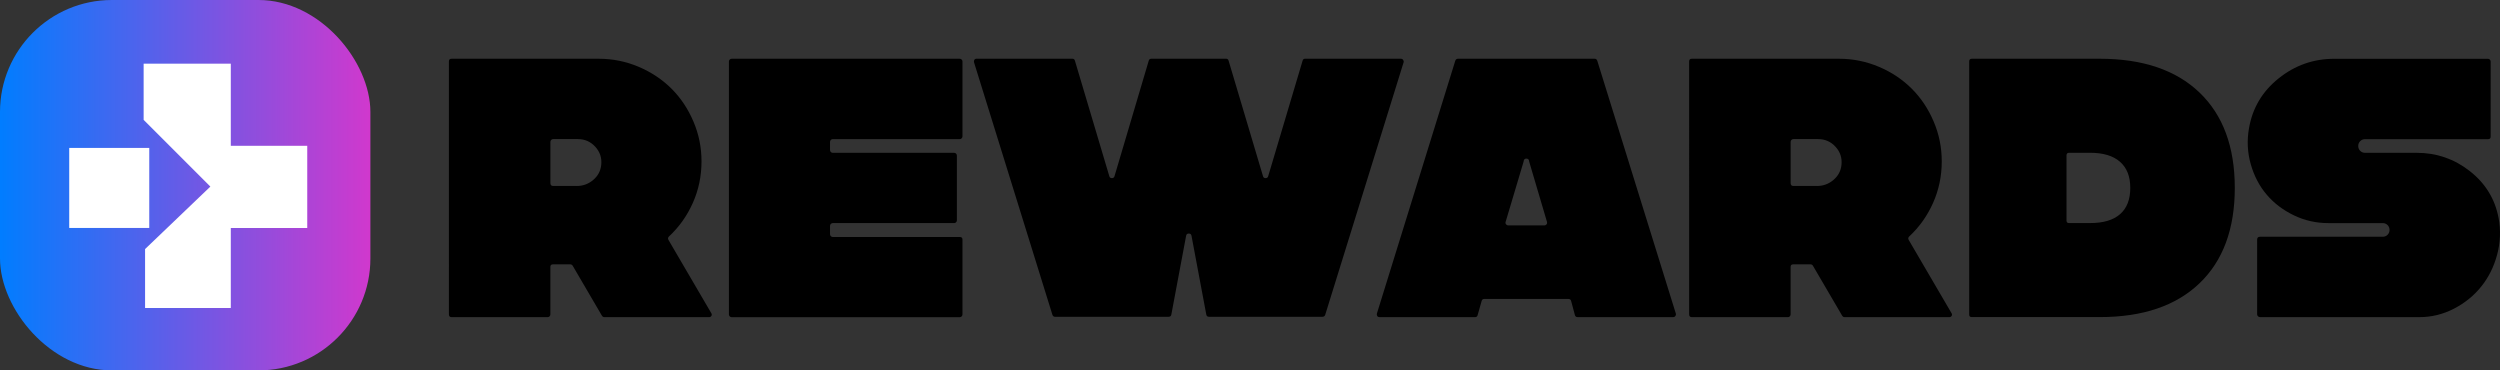
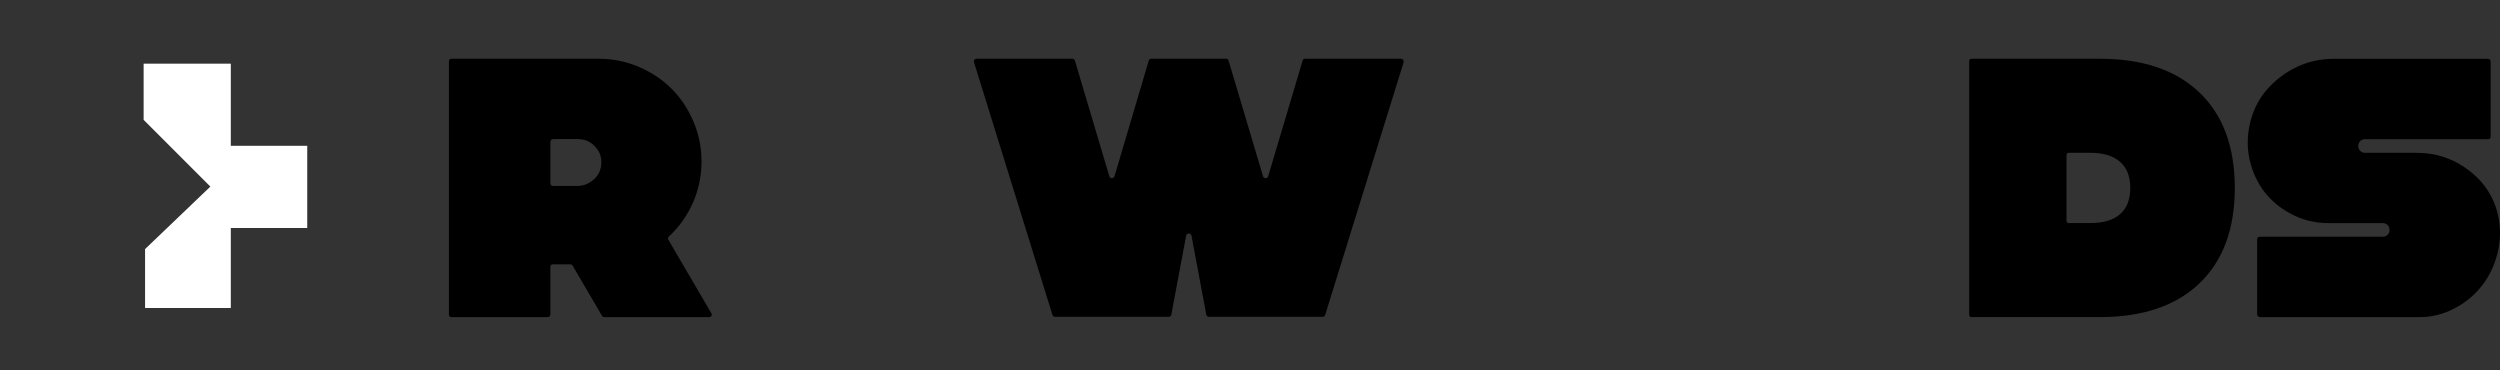
<svg xmlns="http://www.w3.org/2000/svg" id="Layer_2" viewBox="0 0 710.67 105.29">
  <rect x="0" y="0" width="710.67" height="105.29" fill="#333333" stroke="none" />
  <defs>
    <style>.cls-1{fill:url(#linear-gradient);}.cls-1,.cls-2,.cls-3{stroke-width:0px;}.cls-3{fill:#fff;}</style>
    <linearGradient id="linear-gradient" x1="30.6" y1="-1490.68" x2="31.1" y2="-1490.68" gradientTransform="translate(-6506.63 -316896.38) scale(212.62 -212.62)" gradientUnits="userSpaceOnUse">
      <stop offset="0" stop-color="#007dff" />
      <stop offset="1" stop-color="#d138cd" />
    </linearGradient>
  </defs>
  <g id="Layer_1-2">
-     <rect class="cls-1" y="0" width="105.29" height="105.29" rx="31.82" ry="31.82" />
    <path class="cls-2" d="m202.2,89.03c.17.27.18.53.03.77-.15.24-.38.36-.69.36h-29.71c-.31,0-.55-.14-.72-.41l-8.3-14.19c-.17-.27-.39-.41-.67-.41h-4.97c-.48,0-.72.24-.72.72v13.52c0,.21-.08.38-.23.54-.15.15-.33.23-.54.23h-27.3c-.51,0-.77-.27-.77-.82V17.47c0-.51.24-.77.72-.77h41.9c3.96,0,7.74.77,11.35,2.3,3.6,1.54,6.71,3.61,9.32,6.22,2.61,2.61,4.69,5.72,6.22,9.32,1.54,3.6,2.3,7.38,2.3,11.34,0,4.17-.82,8.09-2.46,11.78s-3.91,6.88-6.81,9.58c-.27.27-.32.58-.15.92l12.19,20.85Zm-38.26-36.16c1.78,0,3.34-.57,4.69-1.72,1.35-1.14,2.11-2.57,2.28-4.28.21-1.98-.36-3.7-1.69-5.15-1.33-1.45-2.97-2.18-4.92-2.18h-7.07c-.21,0-.38.08-.54.23-.15.16-.23.33-.23.54v11.73c0,.55.26.82.77.82h6.71Z" />
-     <path class="cls-2" d="m236.72,39.55c-.21,0-.38.08-.54.23-.15.16-.23.33-.23.54v2.35c0,.21.08.38.23.54.15.16.33.23.54.23h34.52c.21,0,.38.08.54.23.15.15.23.33.23.54v18.44c0,.21-.08.38-.23.54-.15.16-.33.23-.54.23h-34.52c-.21,0-.38.08-.54.23-.15.15-.23.33-.23.54v2.41c0,.21.08.38.23.54.15.15.33.23.54.23h36.11c.51,0,.77.24.77.72v21.31c0,.21-.08.38-.23.54-.15.15-.33.23-.54.23h-64.85c-.21,0-.38-.08-.54-.23-.15-.15-.23-.33-.23-.54V17.47c0-.21.08-.38.23-.54.15-.15.33-.23.54-.23h64.85c.21,0,.38.08.54.23.15.16.23.33.23.54v21.31c0,.21-.08.38-.23.54-.15.15-.33.23-.54.23h-36.11Z" />
    <path class="cls-2" d="m398.23,16.7c.27,0,.49.11.64.33.15.22.2.45.13.69l-22.28,71.76c-.14.38-.39.57-.77.57h-32.27c-.44,0-.7-.21-.77-.62l-4.2-22.38c-.07-.44-.32-.66-.77-.66s-.7.22-.77.66l-4.2,22.38c-.07.41-.33.62-.77.62h-32.32c-.34,0-.58-.19-.72-.57l-22.28-71.76c-.07-.27-.03-.51.1-.72.14-.21.34-.31.61-.31h27.25c.38,0,.62.19.72.56l9.78,32.83c.1.38.35.56.74.56s.64-.19.74-.56l9.73-32.83c.1-.38.36-.56.77-.56h21.21c.38,0,.62.19.72.56l9.78,32.83c.1.38.35.56.74.56s.64-.19.74-.56l9.78-32.83c.1-.38.34-.56.72-.56h27.2Z" />
-     <path class="cls-2" d="m476.39,89.13c.07.24.03.47-.13.69-.15.22-.37.33-.64.33h-27.15c-.41,0-.66-.19-.77-.56l-1.07-3.99c-.1-.41-.36-.62-.77-.62h-23.97c-.38,0-.61.21-.72.62l-1.13,3.99c-.1.38-.34.56-.72.56h-27.2c-.27,0-.48-.1-.61-.31-.14-.21-.17-.44-.1-.72l22.28-71.86c.13-.38.39-.56.77-.56h38.87c.34,0,.58.19.72.56l22.33,71.86Zm-37.39-25.05c.24,0,.44-.09.61-.28.17-.19.22-.42.16-.69l-5.07-17.16-.05-.31c-.1-.38-.36-.56-.77-.56-.38,0-.61.19-.72.56l-.05.31-5.12,17.16c-.07.27-.02.5.16.69.17.19.38.28.61.28h10.25Z" />
-     <path class="cls-2" d="m554.76,89.03c.17.27.18.53.03.77-.16.24-.38.36-.69.36h-29.71c-.31,0-.55-.14-.72-.41l-8.3-14.19c-.17-.27-.39-.41-.67-.41h-4.97c-.48,0-.72.24-.72.72v13.52c0,.21-.08.38-.23.54s-.33.23-.54.23h-27.3c-.51,0-.77-.27-.77-.82V17.47c0-.51.24-.77.72-.77h41.9c3.96,0,7.74.77,11.35,2.3s6.71,3.61,9.32,6.22c2.61,2.61,4.69,5.72,6.22,9.32,1.54,3.6,2.3,7.38,2.3,11.34,0,4.17-.82,8.09-2.46,11.78-1.64,3.69-3.91,6.88-6.81,9.58-.27.27-.32.58-.15.92l12.19,20.85Zm-38.26-36.16c1.77,0,3.34-.57,4.69-1.72,1.35-1.14,2.11-2.57,2.28-4.28.21-1.98-.36-3.7-1.69-5.15-1.33-1.45-2.97-2.18-4.92-2.18h-7.07c-.21,0-.38.08-.54.23-.15.16-.23.33-.23.54v11.73c0,.55.26.82.77.82h6.71Z" />
    <path class="cls-2" d="m596.92,16.7c12.19,0,21.63,3.2,28.32,9.6,6.69,6.4,10.04,15.44,10.04,27.12s-3.35,20.72-10.04,27.12c-6.69,6.4-16.13,9.6-28.32,9.6h-36.42c-.48,0-.72-.24-.72-.72V17.47c0-.51.24-.77.72-.77h36.42Zm-2.77,46.71c3.76,0,6.6-.84,8.53-2.54,1.93-1.69,2.89-4.17,2.89-7.45s-.97-5.72-2.92-7.43-4.78-2.56-8.5-2.56h-5.99c-.48,0-.72.26-.72.77v18.49c0,.48.24.72.72.72h5.99Z" />
    <path class="cls-2" d="m710.27,61.93c.65,3.52.51,7-.41,10.45-.92,3.45-2.43,6.47-4.51,9.06-2.08,2.6-4.67,4.7-7.76,6.3-3.09,1.6-6.36,2.41-9.81,2.41h-45.33c-.21,0-.39-.08-.56-.23-.17-.15-.26-.33-.26-.54v-21.26c0-.55.27-.82.82-.82h34.88c.55,0,1.01-.19,1.38-.56s.56-.84.56-1.38-.19-1.01-.56-1.38c-.38-.38-.84-.56-1.38-.56h-15.47c-3.45,0-6.7-.73-9.76-2.2-3.06-1.47-5.63-3.41-7.71-5.84-2.08-2.42-3.6-5.31-4.56-8.66-.96-3.35-1.13-6.78-.51-10.29.99-5.74,3.8-10.46,8.43-14.16,4.63-3.71,9.89-5.56,15.8-5.56h43.69c.21,0,.38.08.54.23.15.16.23.33.23.54v21.36c0,.48-.24.72-.72.72h-34.98c-.55,0-1.01.19-1.38.56-.38.38-.56.84-.56,1.38s.19,1.01.56,1.38c.37.38.84.56,1.38.56h14.7c5.63,0,10.66,1.73,15.08,5.2,4.42,3.47,7.15,7.9,8.17,13.29Z" />
    <polygon class="cls-3" points="65.61 87.56 41.24 87.56 41.24 70.8 59.8 53.04 40.83 34.07 40.83 18.1 65.61 18.1 65.61 41.45 87.34 41.45 87.34 64.81 65.61 64.81 65.61 87.56" />
-     <rect class="cls-3" x="19.68" y="42.05" width="22.75" height="22.75" />
  </g>
</svg>